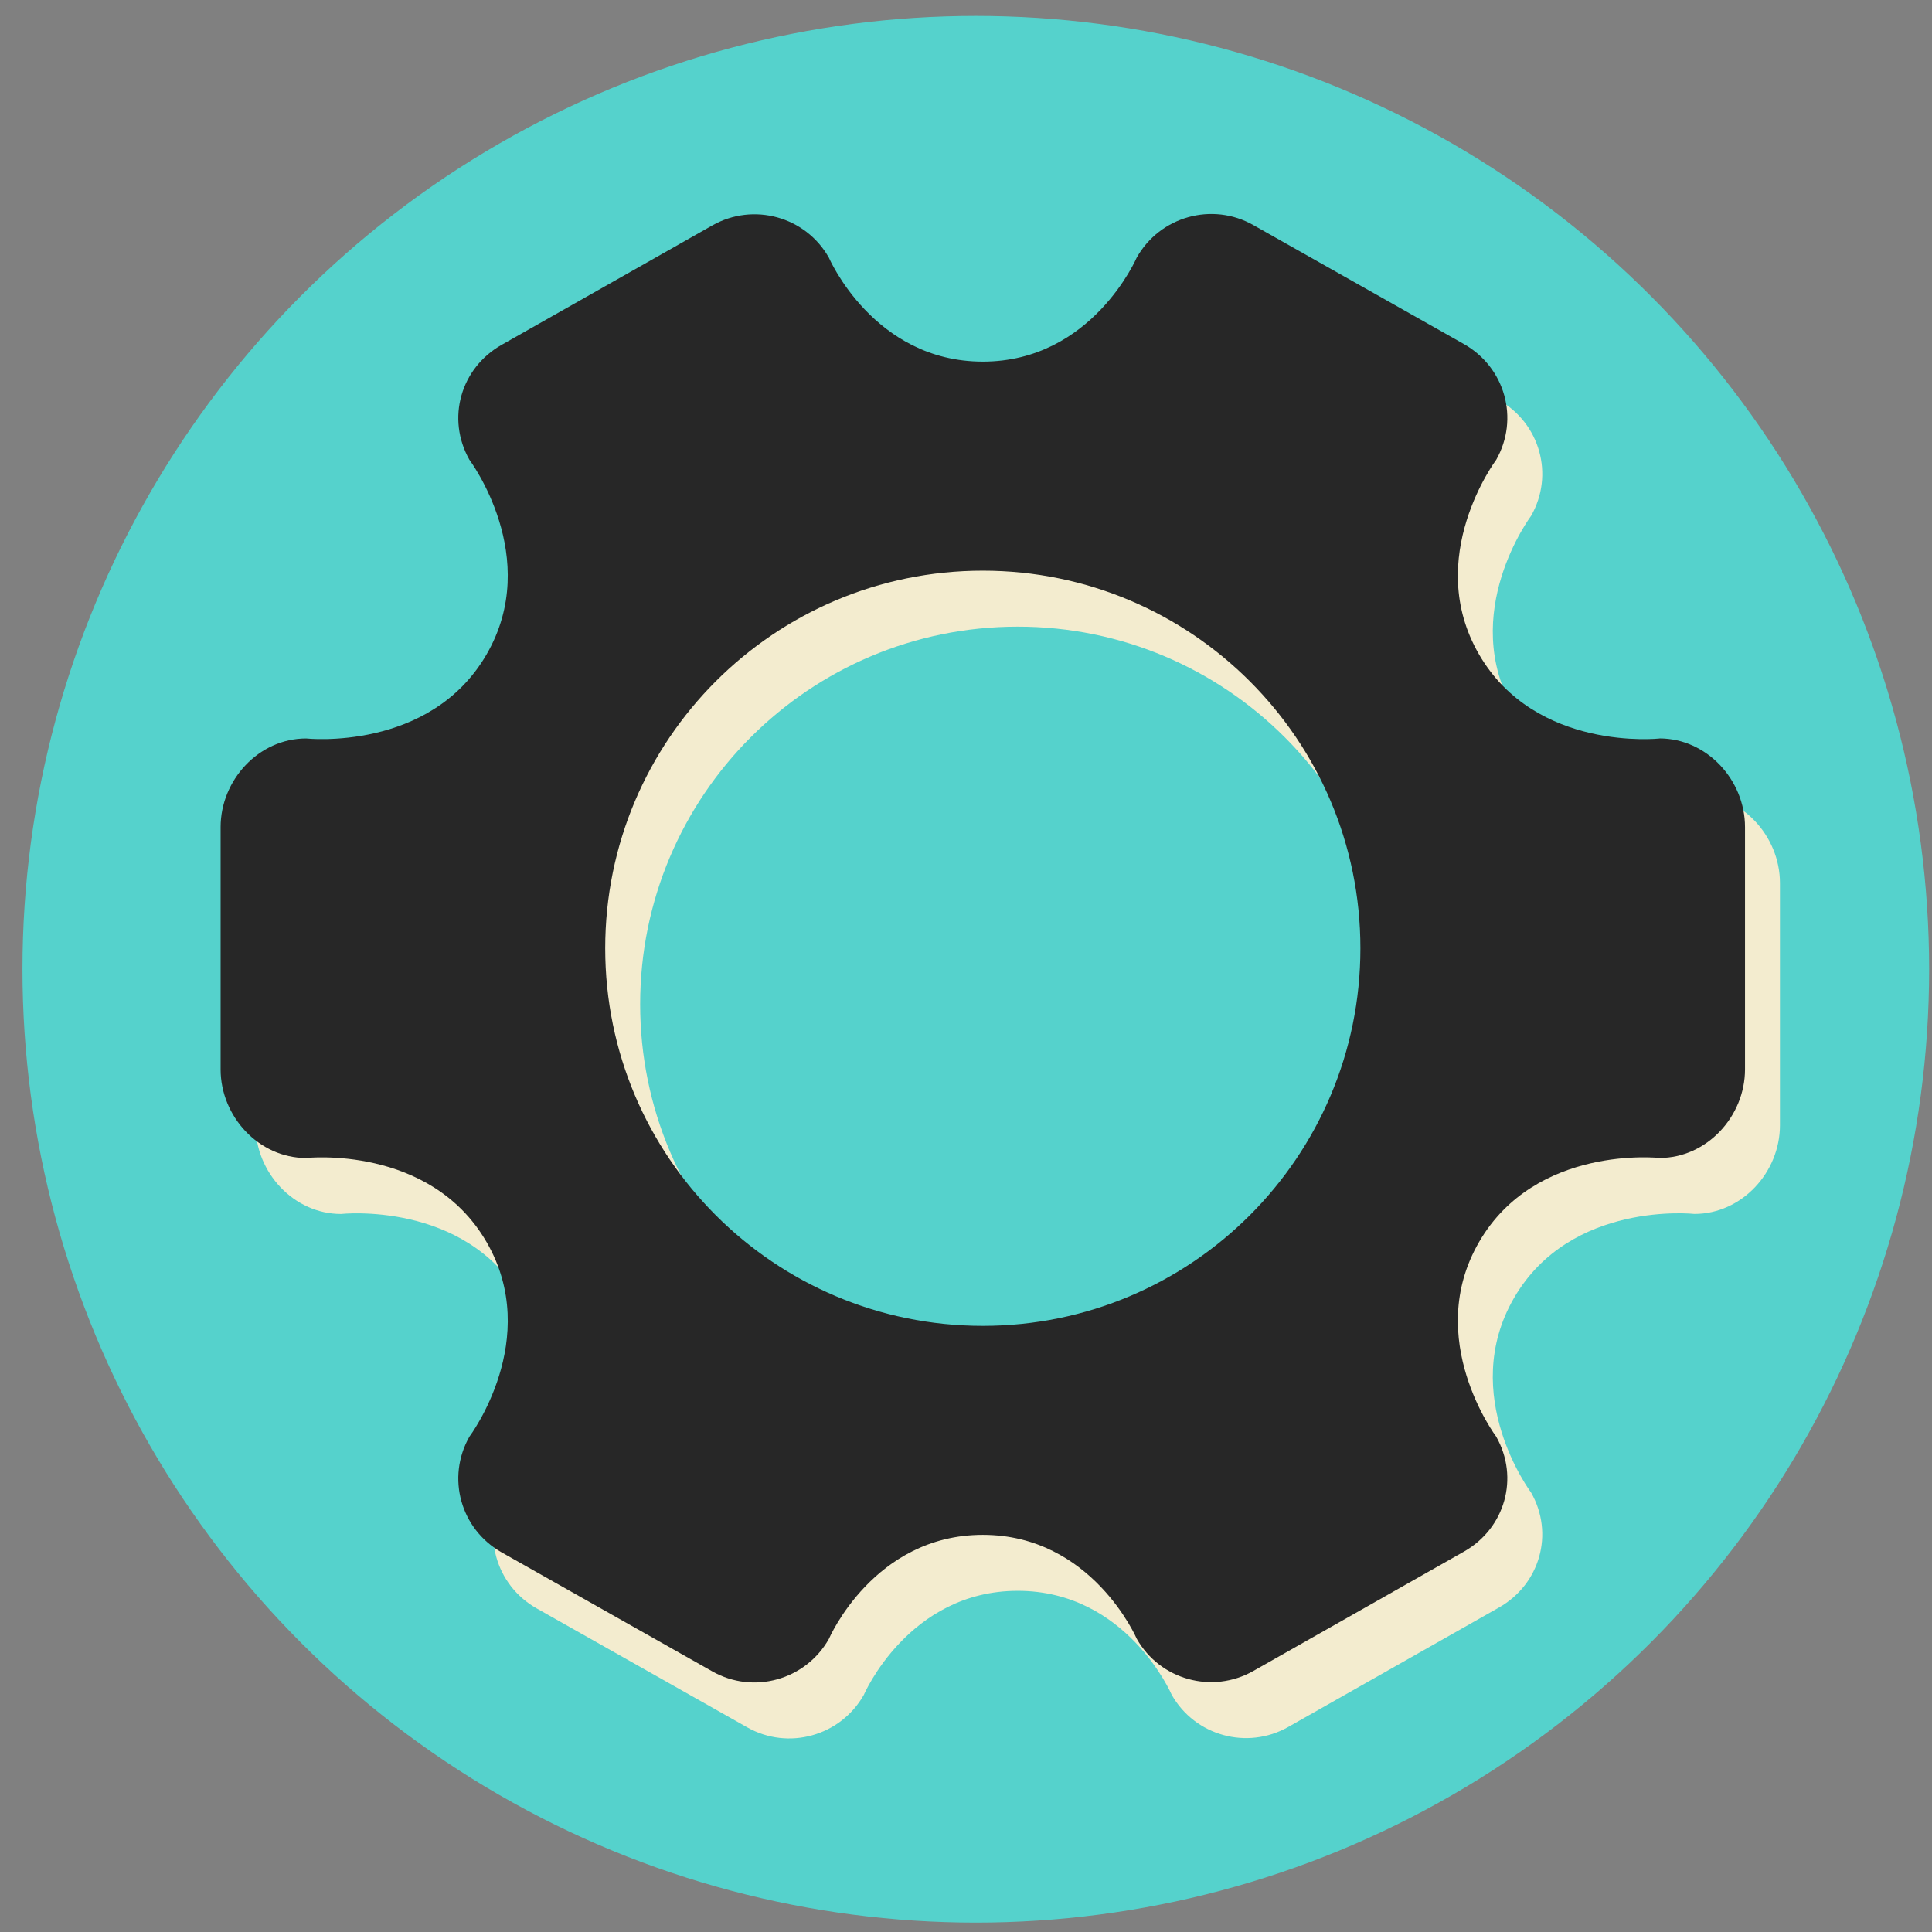
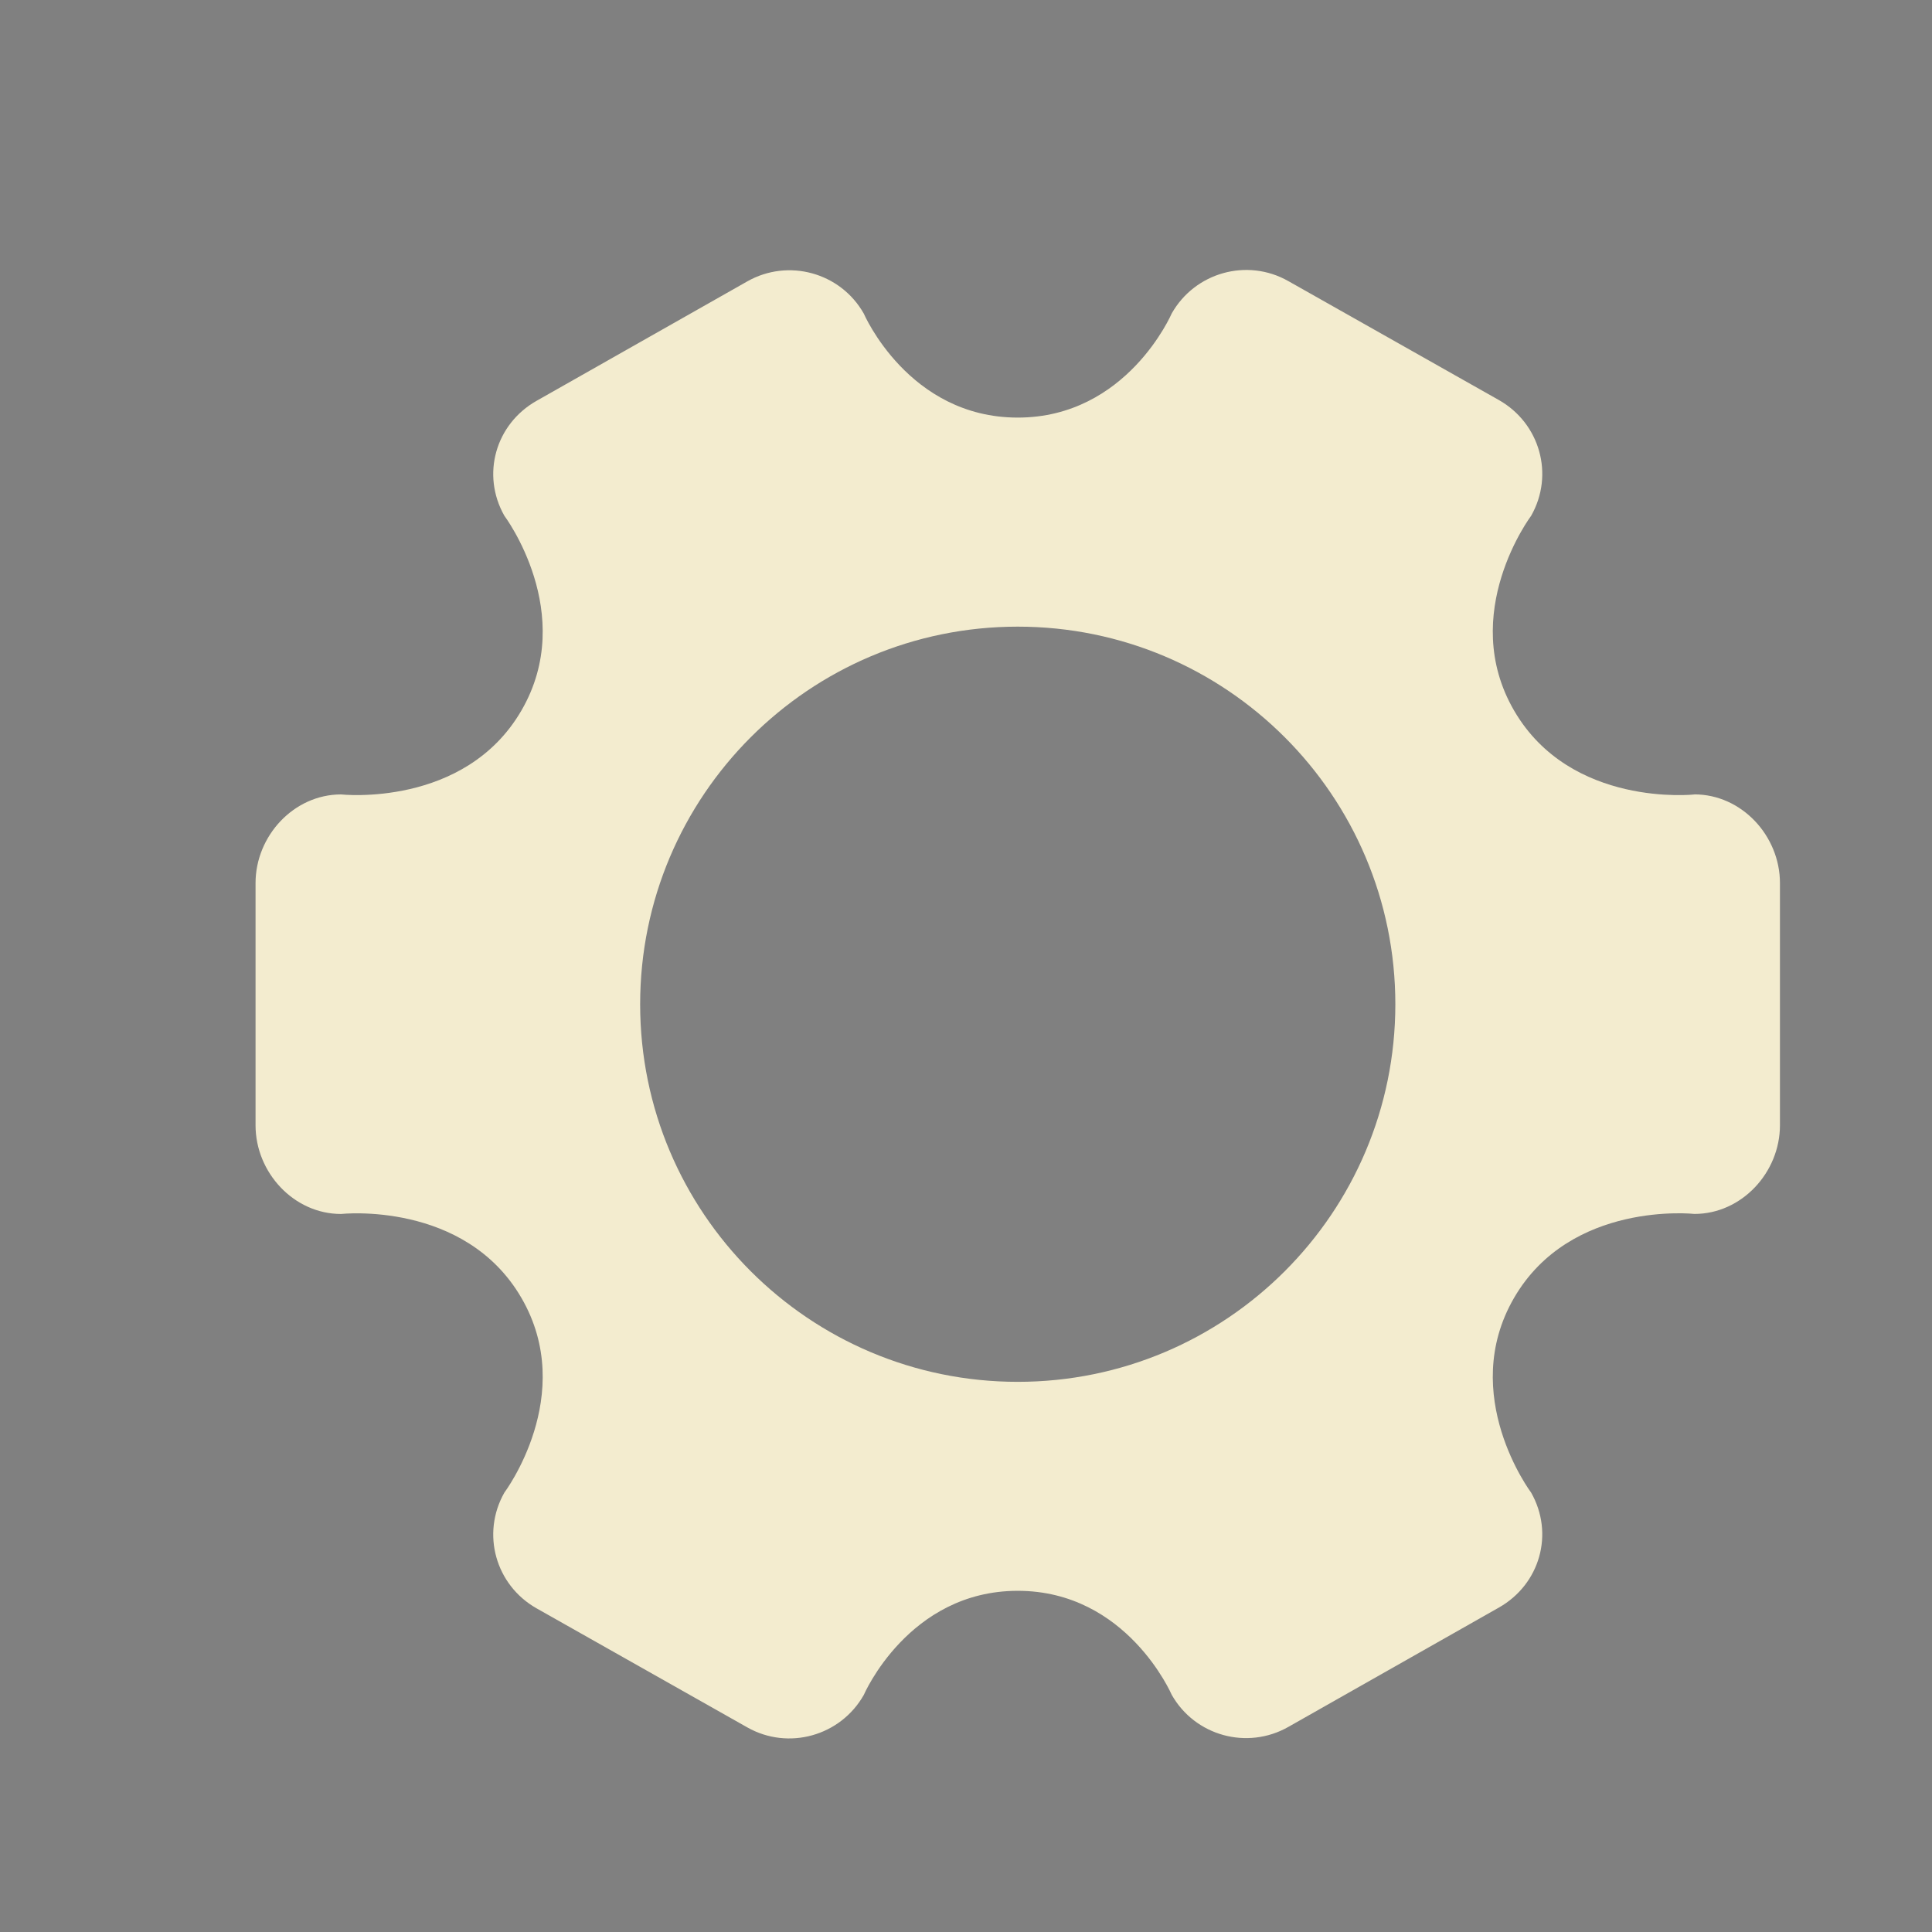
<svg xmlns="http://www.w3.org/2000/svg" id="uuid-e2a2c025-0066-4fdb-86d1-3f9c3e290d55" data-name="cog" viewBox="0 0 485 485">
  <rect x="0" y="0" width="485" height="485" fill="#808080" stroke="none" />
-   <circle cx="244.96" cy="243.32" r="239.32" style="fill: #55d2cc;" />
  <path d="M425.37,199.44s-31.05,3.41-45.28-21.06c-14.16-24.37,4.28-48.9,4.28-48.9,5.85-10.31,2.22-23.2-8.09-29.05l-52.89-29.88c-10.31-5.84-23.41-2.17-29.25,8.14,0,0-11.21,26.14-38.65,26.14-27.43,0-38.65-26.11-38.65-26.11-5.84-10.31-18.94-13.92-29.25-8.08l-52.89,29.98c-10.31,5.84-13.93,18.54-8.09,28.85,0,0,18.44,24.53,4.28,48.9-14.22,24.48-45.28,21.06-45.28,21.06-11.85,0-21.46,10.41-21.46,22.26v60.8c0,11.85,9.61,22.26,21.46,22.26,0,0,31.06-3.41,45.28,21.06,14.16,24.37-4.28,48.89-4.28,48.89-5.84,10.31-2.22,23.21,8.09,29.05l52.89,29.88c10.31,5.84,23.41,2.17,29.25-8.14,0,0,11.21-26.14,38.65-26.14,27.43,0,38.65,26.1,38.65,26.1,5.84,10.31,18.94,13.92,29.25,8.08l52.89-29.98c10.31-5.84,13.93-18.54,8.09-28.85,0,0-18.44-24.52-4.28-48.9,14.22-24.48,45.28-21.06,45.28-21.06,11.85,0,21.46-10.41,21.46-22.26v-60.8c0-11.85-9.61-22.26-21.46-22.26Zm-169.88,147.45c-52.35,0-94.79-42.44-94.79-94.79s42.44-94.79,94.79-94.79,94.79,42.44,94.79,94.79-42.44,94.79-94.79,94.79Z" style="fill: #f3eccf;" />
-   <path d="M416.6,185.39s-31.05,3.41-45.28-21.06c-14.16-24.37,4.28-48.9,4.28-48.9,5.85-10.31,2.22-23.2-8.09-29.05l-52.89-29.88c-10.31-5.84-23.41-2.17-29.25,8.14,0,0-11.21,26.14-38.65,26.14-27.43,0-38.65-26.11-38.65-26.11-5.84-10.31-18.94-13.92-29.25-8.08l-52.89,29.98c-10.31,5.84-13.93,18.54-8.09,28.85,0,0,18.44,24.53,4.28,48.9-14.22,24.48-45.28,21.06-45.28,21.06-11.85,0-21.46,10.41-21.46,22.26v60.8c0,11.85,9.61,22.26,21.46,22.26,0,0,31.06-3.41,45.28,21.06,14.16,24.37-4.28,48.89-4.28,48.89-5.84,10.31-2.22,23.21,8.09,29.05l52.89,29.88c10.31,5.84,23.41,2.17,29.25-8.14,0,0,11.21-26.14,38.65-26.14,27.43,0,38.65,26.1,38.65,26.1,5.84,10.31,18.94,13.92,29.25,8.08l52.89-29.98c10.31-5.84,13.93-18.54,8.09-28.85,0,0-18.44-24.52-4.28-48.9,14.22-24.48,45.28-21.06,45.28-21.06,11.85,0,21.46-10.41,21.46-22.26v-60.8c0-11.85-9.61-22.26-21.46-22.26Zm-169.88,147.45c-52.35,0-94.79-42.44-94.79-94.79s42.44-94.79,94.79-94.79,94.79,42.44,94.79,94.79-42.44,94.79-94.79,94.79Z" style="fill: #272727;" />
</svg>